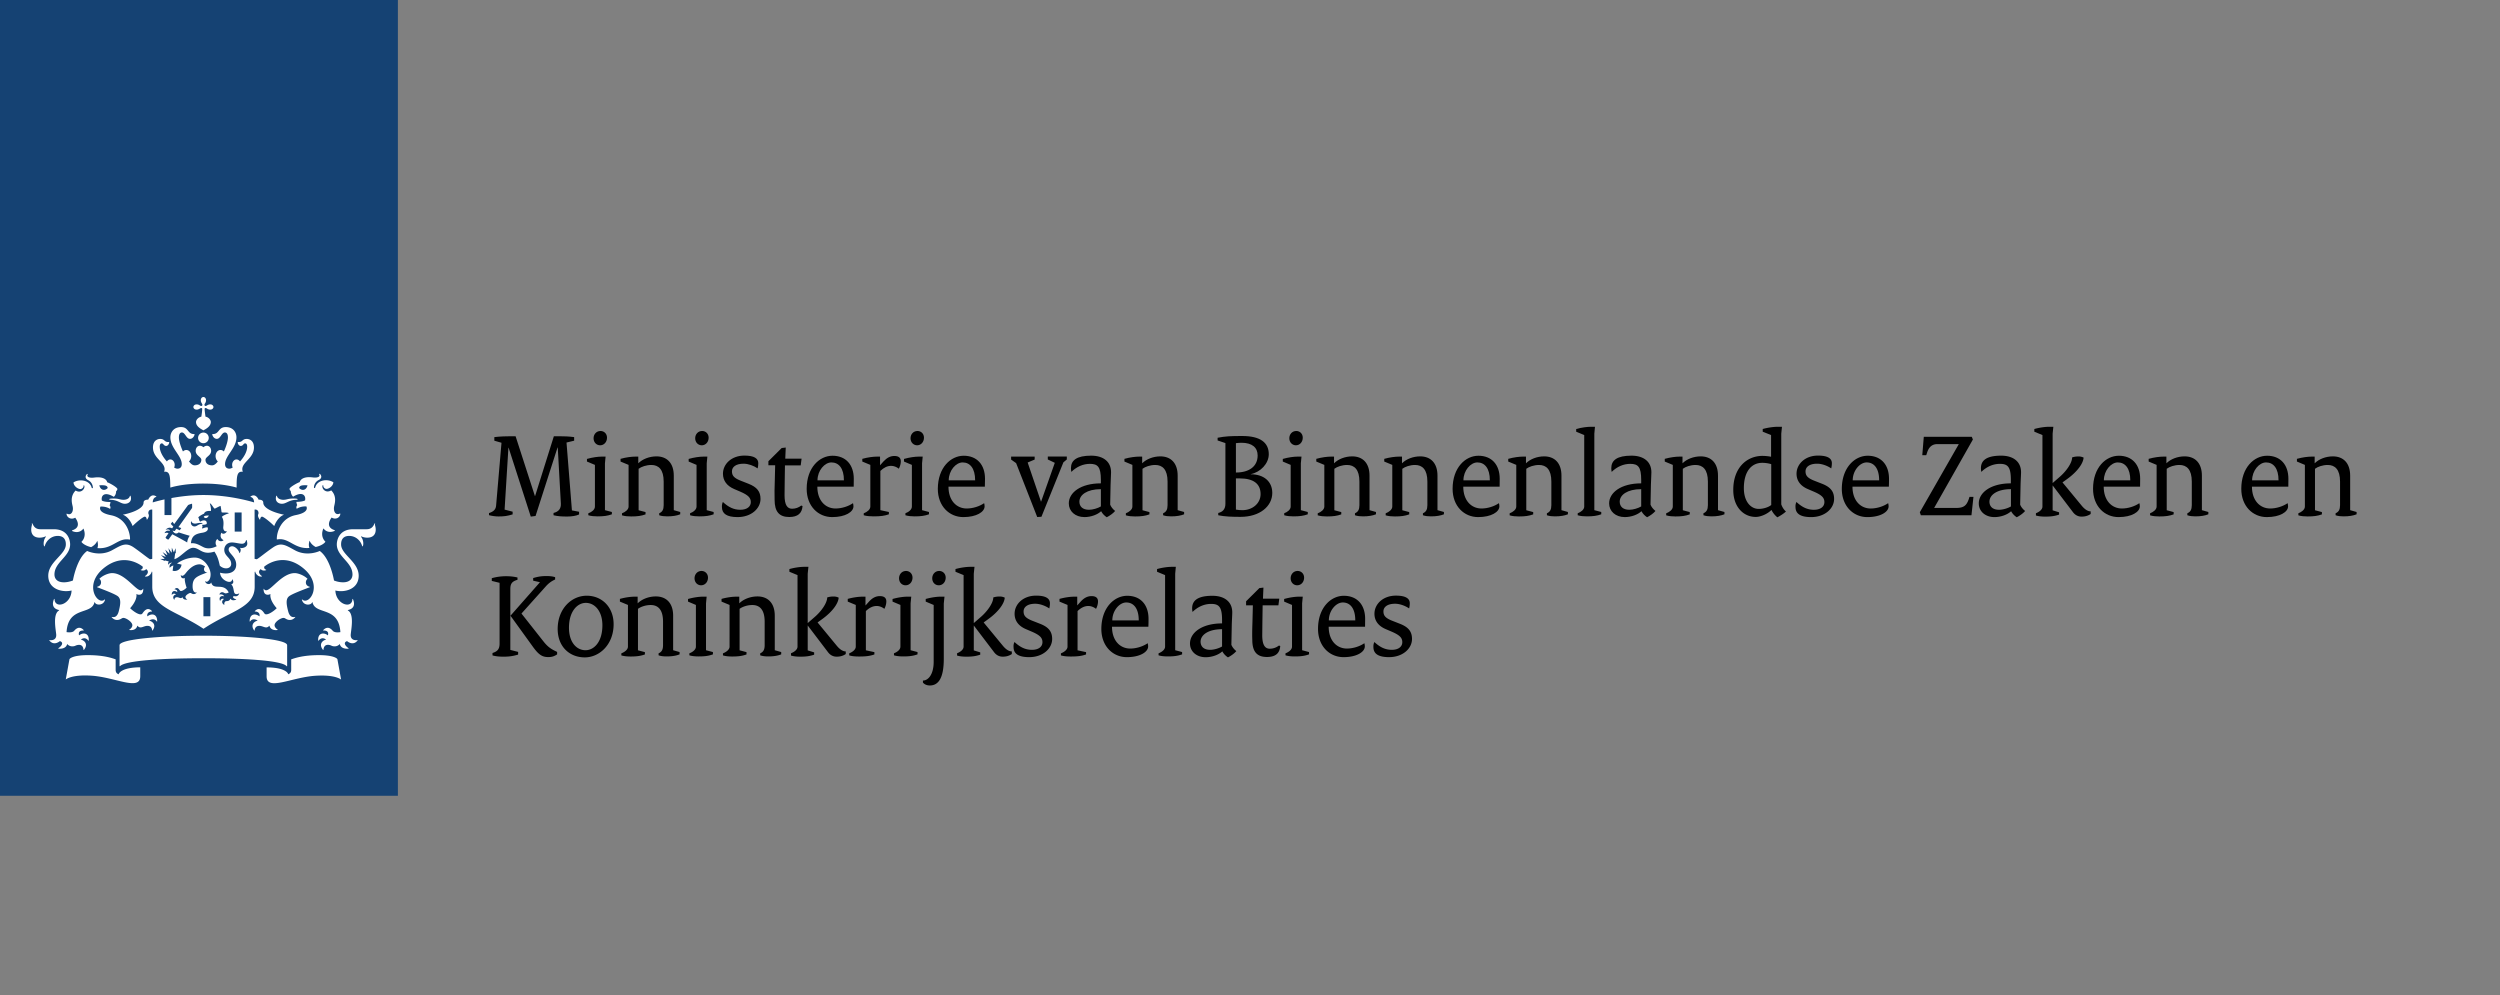
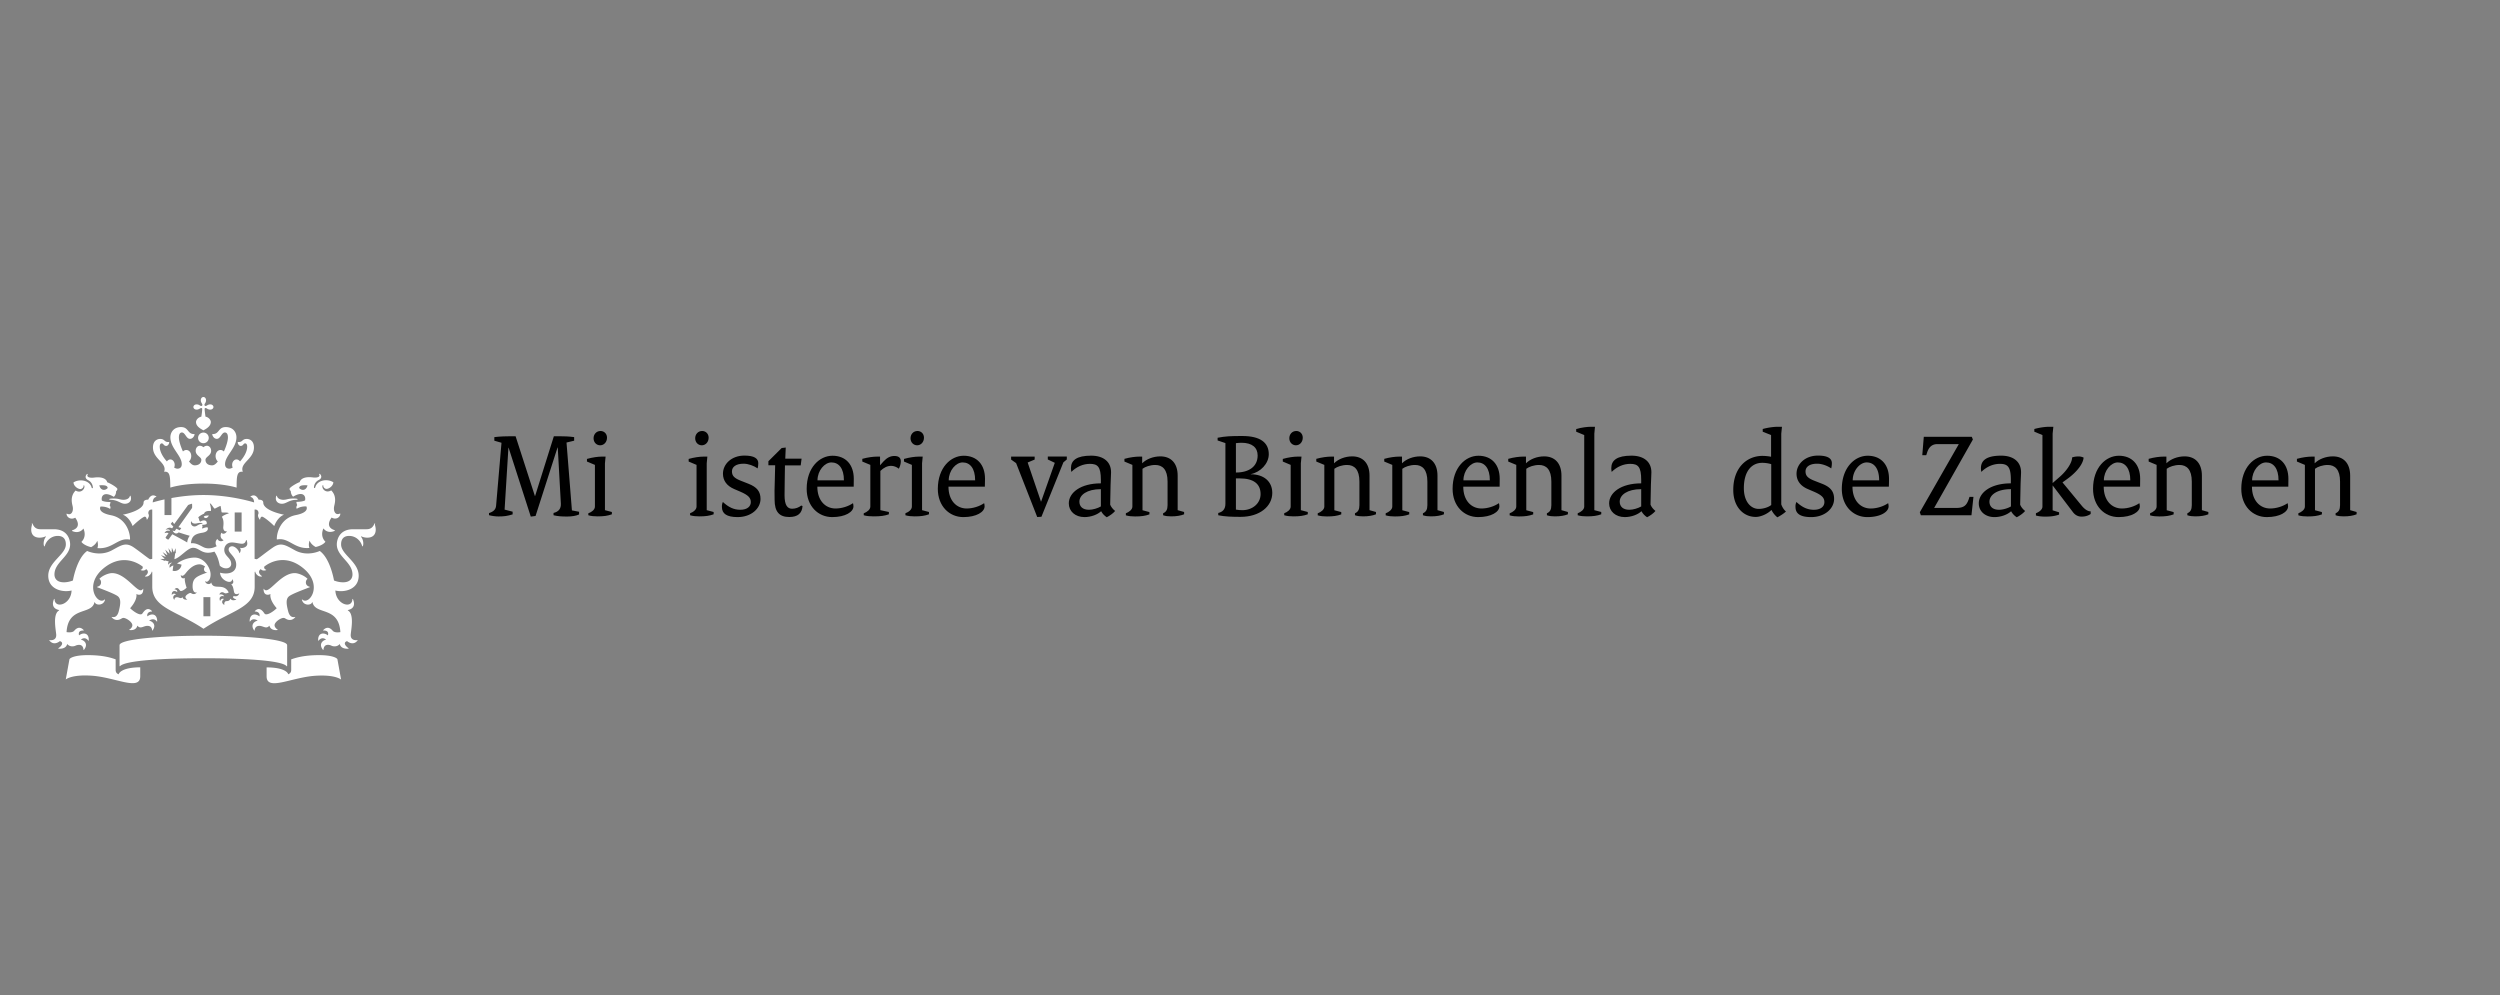
<svg xmlns="http://www.w3.org/2000/svg" xmlns:xlink="http://www.w3.org/1999/xlink" viewBox="0 0 1309 521" fill-rule="evenodd" stroke-linejoin="round" stroke-miterlimit="2">
  <rect x="0" y="0" width="1309" height="521" fill="#808080" stroke="none" />
-   <path d="M0 0h208.333v416.667H0z" fill="#154273" />
  <g fill-rule="nonzero">
    <path d="M110.135 322.693h-3.625v-10.042h3.625v10.042zm16.375-44.334h-3.625v-10.041h3.625v10.041zm-67.167-17.333c-.292 0-2.167 0-2.167.375s.875.208 2.167.417c2.917.5 4.042 1.958 6.083 1.958 1.834 0 3.75-1.25 3-3.917-.125-.458-.375-.333-.458-.041-.292 1.208-1.75 1.875-3.292 1.875-1.916 0-2.291-.667-5.333-.667zm-19.958 10.042c.333.458 3.75 4.875-1.5 6.583-.25.083-.292.292.041.458 3.875 1.625 5.75-1.375 5.75-1.375 1.959 4.5-1.041 6.959-1.041 6.959.416.791 2.291 2.166 5.083 2.791 1.083-.583 2.583-1.666 3.208-3.333 0 0 .75 1.958.084 3.833 7.916.709 10.708-5.625 16.833-4.458.167.042.25-.083.25-.25 0-3.917-2.375-11.042-9.958-12.5-7.542-1.458-5.5-4.542-5.5-4.542 3.166-.125 5 1.25 5 1.25.583-.958-.25-1.958-.25-1.958.291-.375.458-1.667.458-1.667-3.583 0-4.5-.791-4.5-.791-.542-2.125.917-5.125 6.25-1.917 1.333-1.167 1.208-3 1.208-3 .417-.208.667-.833.667-1.083 0-.875-4.25-3.25-5.333-3.542-.25-1.292-1.917-3.125-6.917-2.458-2.375.291-4.083-.334-3.292-1.709.125-.25-.291-.291-.5-.041-.541.541-1.291 2.083.75 3.125 2.292 1.166 2.417 3.458 2.459 3.791.041.5-.542.542-.667.042-1.042-3.875-6.375-4.708-9.5-2.667.167 2.084 2.417 3.459 3.625 3.459.708 0 1.667-.709 1.667-1.667 0-.458.25-.417.375-.042.5 1.375-1.542 4.25-4.542 2.5-3.083 3.084-1.833 6.917-1.542 8.292.542 2.5-.666 4.958-2.958 3.833-.125-.041-.25-.083-.25.167.042 1.5 2.083 3.292 4.542 1.917zm17-15.542c-1.459 1.625-3.792 1.25-4.375-1.417 3-.166 4.25.125 4.375 1.417zm91.958 6.167c-1.542 0-3-.667-3.292-1.875-.083-.292-.333-.417-.458.041-.75 2.667 1.167 3.917 3 3.917 2.042 0 3.167-1.458 6.083-1.958 1.292-.209 2.167 0 2.167-.417 0-.375-1.875-.375-2.167-.375-3 0-3.416.667-5.333.667zm29.833 7.375c0-.25-.125-.209-.25-.167-2.291 1.125-3.5-1.292-2.958-3.833.292-1.417 1.542-5.209-1.542-8.292-3.041 1.75-5.083-1.125-4.541-2.5.125-.375.375-.417.375.042 0 .958.958 1.666 1.666 1.666 1.209 0 3.459-1.375 3.625-3.458-3.125-2.042-8.458-1.208-9.5 2.667-.125.5-.708.458-.666-.042 0-.333.166-2.625 2.458-3.792 2.083-1.041 1.333-2.583.75-3.125-.208-.208-.667-.166-.5.042.792 1.375-.917 2-3.25 1.708-5-.666-6.625 1.209-6.917 2.459-1.083.291-5.333 2.666-5.333 3.541 0 .25.25.917.667 1.084 0 0-.084 1.791 1.208 3 5.292-3.209 6.792-.209 6.25 1.916 0 0-.958.75-4.542.792 0 0 .167 1.292.459 1.667 0 0-.834 1.041-.25 1.958 0 0 1.833-1.375 5-1.25 0 0 2.041 3.083-5.5 4.542s-9.959 8.583-9.959 12.5c0 .208.084.291.25.25 6.125-1.125 8.917 5.208 16.834 4.458-.709-1.875.083-3.833.083-3.833.625 1.666 2.125 2.791 3.208 3.333 2.834-.625 4.667-1.958 5.084-2.792 0 0-3-2.458-1.042-6.958 0 0 1.875 3 5.75 1.375.333-.167.25-.375.042-.458-5.25-1.709-1.834-6.125-1.5-6.584 2.458 1.459 4.541-.333 4.541-1.916zm-17.166-14.959c-.584 2.667-2.917 3.042-4.375 1.417.125-1.292 1.416-1.583 4.375-1.417zm-55.875-44.541c0 .666.291 1.25.5 1.583.458.667.375 1.042.166 1.25s-.583.292-1.25-.167c-.333-.25-.916-.5-1.583-.5-1.125 0-1.708.75-1.708 1.375s.583 1.375 1.708 1.375c.667 0 1.25-.291 1.583-.5.667-.458 1.042-.375 1.25-.166s-.083 2.5-.375 4.333c-1.875.417-2.791 1.917-2.791 2.792 0 2.291 2.416 3.583 3.875 4.375 1.416-.75 3.875-2.084 3.875-4.375 0-.875-.917-2.417-2.792-2.792-.25-1.792-.583-4.125-.375-4.333s.583-.292 1.25.166c.333.25.917.5 1.583.5 1.125 0 1.709-.75 1.709-1.375s-.584-1.375-1.709-1.375c-.666 0-1.25.292-1.583.5-.667.459-1.042.375-1.25.167s-.292-.583.167-1.25c.25-.333.5-.917.5-1.583 0-1.125-.75-1.709-1.375-1.709s-1.375.584-1.375 1.709zm1.375 16.916c-1.542 0-2.792 1.25-2.792 2.792s1.25 2.792 2.792 2.792 2.791-1.25 2.791-2.792-1.25-2.792-2.791-2.792zm0 26.709c11.125 0 17.375 2.125 17.375 2.125.041-5.625.041-8.75 3.25-8.292-1.75-4.708 5.833-6.583 5.833-12.708 0-4.042-2.875-4.5-3.708-4.5-2.5 0-2.125 1.625-4.25 1.625-.25 0-.542-.084-.542.125 0 .708.583 1.916 1.583 1.916 1.334 0 1.334-1.333 2.334-1.333.416 0 1.041.333 1.041 1.708 0 2.625-1.708 5.5-3.75 7.75-.458-.625-1.083-1.041-1.875-1.041-1.208 0-2.25 1.25-2.25 2.791 0 .584.084 1 .292 1.459-.667.375-1.292.583-1.708.583-.917 0-2.292-.375-2.292-2.375 0-4.458 5.958-8.375 5.958-14.042 0-2.708-1.791-5.375-5.583-5.375-4.042 0-3.292 3.667-6.792 3.667-.166 0-.291.042-.291.208 0 .25.625 2.292 2.416 2.292 1.917 0 2.459-3.333 4.209-3.333.625 0 1.583.375 1.583 2.625 0 1.75-.875 4.625-2.125 7.333-.458-.458-1.083-.792-1.75-.792-1.5 0-2.583 1.459-2.583 3.167 0 1.083.416 2.167 1.166 2.833-.875 1.125-1.791 2.042-3 2.042-2.416 0-3.458-1.375-3.458-2.875 0-1.625 2.958-2.208 2.958-4.708 0-1.709-1.125-2.667-2.166-2.667-1.167 0-1.75.75-1.875.75s-.709-.75-1.875-.75c-1.084 0-2.167.958-2.167 2.667 0 2.5 2.958 3.125 2.958 4.708 0 1.5-1.083 2.875-3.458 2.875-1.208 0-2.125-.917-3-2.042.75-.708 1.167-1.75 1.167-2.833 0-1.75-1.084-3.167-2.584-3.167-.708 0-1.291.334-1.75.792-1.25-2.75-2.125-5.583-2.125-7.333 0-2.25.959-2.625 1.584-2.625 1.708 0 2.25 3.333 4.208 3.333 1.792 0 2.417-2.042 2.417-2.292 0-.125-.125-.208-.292-.208-3.5 0-2.75-3.667-6.792-3.667-3.75 0-5.583 2.667-5.583 5.375 0 5.667 5.958 9.584 5.958 14.042 0 2-1.375 2.375-2.291 2.375-.459 0-1.042-.208-1.709-.583a3.37 3.37 0 0 0 .292-1.459c0-1.541-1.042-2.791-2.25-2.791-.75 0-1.375.416-1.833 1.041-2.042-2.25-3.75-5.125-3.75-7.75 0-1.333.625-1.708 1.041-1.708.959 0 1 1.333 2.334 1.333 1 0 1.583-1.208 1.583-1.916 0-.209-.292-.125-.542-.125-2.125 0-1.75-1.625-4.25-1.625-.833 0-3.708.458-3.708 4.5 0 6.166 7.583 8 5.833 12.708 3.209-.458 3.167 2.667 3.25 8.292-.041 0 6.209-2.125 17.334-2.125zm-20.375 8.291c-3.042.667-5.209 1.292-6.167 1.584.042-1.334.542-2.584 1.75-2.834.167-.041.208-.25.042-.333-2.709-1.792-4.125 1.625-4.167 1.75-.958-.083-2.417.208-2.417 1.5 0 3.875-8.833 6-10.875 6.333 3.625 1.375 5.125 5.959 5.125 5.959 2.625-2.625 5.667-4.917 6.375-4.917s.959.875 1 1.375c0 .167.167.208.292.083 1.375-2.041.708-2.5.583-3.125-.083-.458.042-2.25 2.042-2.041v25.791l-1.042.209c-.458.083-4.25-3.125-8.541-6.125-4.334-3-6.625-1.209-11.542 1.458-6.458 3.5-12.958.333-12.958.333-5.542 3.959-7.459 15.459-7.459 15.459-1.125.458-2.958.958-4.666.958-4.25 0-5-2.583-5-4.083 0-6.542 8.208-9.334 8.208-15.792 0-1.583-.708-7.917-8.583-7.917h-7.042c-2.958 0-3.667-2.125-4.083-2.916-.167-.334-.459-.125-.334.125.209.541-.333 1.375-.333 3 0 2.625 1.542 4.208 4.417 4.208 1.291 0 2.541-.375 2.916-.625.25-.167.417.083.292.25-1.25 1.458-1.333 4.208-.833 4.833.125.167.291.125.291 0 .709-2.75 3.292-5.375 6.792-5.375 4.292 0 4.25 3.625 4.25 4.5 0 5.25-9.208 9.084-9.208 16.334 0 7.333 7.75 8.875 12.208 7.75-.25 7.333-8.667 9.833-8.917 4.583 0-.25-.208-.292-.333.042-1.042 2.583-.625 4.875 2.625 5.583.208.042.125.167-.083.333-3.25 2.042-1.5 10.125-1.334 12.5.25 3.417-3.166 3-3.458 2.917-.125-.042-.292 0-.042.292 2.417 2.958 5.417.25 5.417.25 2.25.708.875 2.625-.667 3.625-.25.166-.208.333.042.333.333.042 3.833.333 4.458-2.458 1.542 1.833 3.834 1.166 4.292.916.667-.333 3.958-1.541 4.25 2.125 0 .25.167.084.292-.041 2.458-3.125-.167-5.042-1.667-5.25.125-.167 2.083-1.834 3.875.458.125.167.25.208.25-.125.208-3.958-3-4.292-5.083-2.583-.084-.417-.792-2.625 2.333-2.542.083 0 .208-.125.083-.25-2.416-2.583-4.416-.25-4.916.333-1.084 1.292-3.792.75-4.042.75.833-13.708 12.917-8.833 14.583-15.5.084-.333.25-.208.25-.083.459 1.625 4.542 1.833 5.292-1.333.042-.209 0-.334-.125-.209-3.5 3.5-11.375-7.416-.625-16.291 9.167-7.542 17.375-3.334 20.5-.875.167 1.083-.5 1.458-.917 1.583-.166.042-.208.167.042.292.875.333 2.083.208 2.667-.584 1.958 1.375.291 3.125-.5 3.584-.209.125-.125.25.041.291 1.792.334 3.292-1.5 3.375-2.583l.292.167v7.791c0 11.084 12.792 12.625 26.833 22 14.042-9.416 26.792-10.916 26.792-22v-7.791l.292-.167c.083 1.042 1.541 2.917 3.375 2.583.166-.041.25-.166.041-.291-.791-.5-2.5-2.209-.5-3.584.584.834 1.792.917 2.667.584.25-.084.208-.25.042-.292-.417-.125-1.084-.5-.917-1.583 3.125-2.5 11.333-6.709 20.5.875 10.75 8.875 2.875 19.75-.625 16.291-.167-.166-.167 0-.125.209.75 3.208 4.833 2.958 5.292 1.333.041-.125.208-.25.25.083 1.666 6.667 13.708 1.792 14.583 15.5-.25.042-2.958.542-4.042-.75-.458-.541-2.458-2.916-4.916-.333-.167.167 0 .25.083.25 3.125-.083 2.458 2.125 2.333 2.542-2.083-1.709-5.291-1.375-5.083 2.583 0 .292.125.292.25.125 1.792-2.292 3.75-.625 3.875-.458-1.458.208-4.125 2.125-1.667 5.25.125.125.25.291.292.041.333-3.666 3.583-2.5 4.25-2.125.458.25 2.75.917 4.292-.916.625 2.791 4.125 2.5 4.458 2.458.25 0 .25-.167.042-.333-1.5-1-2.917-2.917-.667-3.625 0 0 3 2.708 5.417-.25.208-.25.083-.334-.042-.292-.292.083-3.708.5-3.458-2.917.166-2.375 1.916-10.458-1.334-12.5-.208-.125-.291-.25-.083-.333 3.25-.708 3.667-3 2.625-5.583-.125-.334-.333-.25-.333-.042-.25 5.25-8.625 2.75-8.917-4.583 4.5 1.166 12.208-.417 12.208-7.75 0-7.209-9.208-11.084-9.208-16.334 0-.875-.042-4.5 4.25-4.5 3.5 0 6.083 2.625 6.792 5.375.041.125.166.167.291 0 .5-.666.417-3.375-.833-4.833-.125-.125 0-.417.292-.25.375.25 1.625.625 2.916.625 2.875 0 4.417-1.583 4.417-4.208 0-1.625-.583-2.459-.333-3 .125-.25-.209-.417-.334-.125-.416.833-1.166 2.916-4.083 2.916h-7.042c-7.875 0-8.583 6.375-8.583 7.917 0 6.458 8.208 9.25 8.208 15.792 0 1.541-.791 4.083-5 4.083a12.99 12.99 0 0 1-4.666-.958s-1.875-11.459-7.459-15.459c0 0-6.5 3.167-12.958-.333-4.917-2.667-7.25-4.458-11.583-1.458s-8.084 6.208-8.542 6.125l-1.042-.209v-25.791c2-.209 2.125 1.583 2.042 2.041-.125.584-.75 1.084.583 3.125.125.167.25.084.292-.083.042-.5.333-1.375 1-1.375s3.75 2.292 6.375 4.917c0 0 1.5-4.542 5.125-5.959-2.042-.333-10.875-2.458-10.875-6.333 0-1.292-1.458-1.583-2.417-1.5-.041-.125-1.5-3.542-4.166-1.75-.125.083-.125.292.041.333 1.209.292 1.709 1.5 1.75 2.834-2.583-.792-13.541-3.875-26.541-3.875-6.334 0-12.125.75-16.75 1.583v8.917h-3.625v-8.209m-24 91.584c-.959-.375-1.584-1-1.584-2.292v-5.542c-1.583-.541-5.916-2.208-14.625-2.208-7.208 0-9.458 1.625-9.583 2.208l-1.917 10.542s2.917-2.667 13.375-2c12.584.792 25.625 8.25 25.625.292v-4.667c-9.833.042-11.291 3.208-11.291 3.667zm77.458-3.625v4.666c0 7.917 13.042.5 25.625-.291 10.458-.667 13.375 2 13.375 2l-1.917-10.584c-.083-.583-2.375-2.208-9.583-2.208-8.667 0-13 1.667-14.625 2.208v5.542c0 1.25-.625 1.875-1.583 2.292.041-.459-1.417-3.625-11.292-3.625zm-33.083-4.792c20.291 0 40.875 1.042 43.541 4.125.209.25.292 0 .292-.208v-10.75c0-3.125-21.25-4.959-43.875-4.959s-43.875 1.834-43.875 4.959v10.75c0 .166.083.416.292.208 2.791-3.042 23.375-4.125 43.625-4.125zm-18.084-50.667l-2.041-.541-.167.25-2.375-1.042h2.125c.208 0 .208-.125.125-.208l-1.833-1.792 2.333.875c.167.042.208-.042.125-.167l-1.583-2.291 2.291 1.541c.125.084.209 0 .167-.125l-1.083-2.708 2.083 2c.083.083.208.042.167-.083l-.584-2.709 1.542 2.25c.083.125.208.084.208-.041 0-.459.042-2.459.042-2.459s.667 1.5.958 2.25c.084.167.167.167.25-.041.084-.25.792-1.917.792-1.917l.083 2.583-.333.084-.417 3.083c3.042-.708 6.875-5.958 9.792-5.958 3.5 0 4.75 4.083 11.167 2 1.625 2.416 2.208 4.5 2.833 7.375 2.5 2.333 5.958 1.541 5.958-.917 0-3.333-3.625-3.958-3.625-7.458 0-1.542 1.084-3.792 4.042-3.792 1.583 0 3.875.667 5.208.667 1.584 0 1.917-1.125 2.084-1.625.125-.334.583-.25.541.041-.041.334.167.792.167 1.542 0 2.208-3.208 2.5-3.583 2.208-.167-.125-.292.042-.167.167.5.375.375 1.708-.208 2.542-.084.083-.167.083-.167 0-.333-1.584-2.208-3.542-3.833-3.542-.584 0-1.792.333-1.792 1.75 0 1.958 3.958 3.792 3.958 7.875 0 4.25-4.208 5.292-8.458 4.208.125 4.042 6.167 6.417 6.292 3.542 0-.208.125-.083.166 0 .875 1.25.5 2.167-.666 2.667 1.041.458 1.25 2.583 1.541 3.875.459 1.916 2.459.833 2.584.791.125-.083.166 0 .083.125-.75 1.959-2.792 1.209-2.792 1.209-1.041.75.209 1.416 1.167 1.708.125.042.125.125.042.208-.709.25-2.209.75-2.959-.541-.541 1.333-1.666 1.291-2.083 1.291-.792 0-1.292.792-1.125 1.875 0 .084-.042.125-.125.084-1.833-1.209-.792-2.667-.042-3.042-.125-.083-1.416-.625-1.958.875-.042.125-.125.125-.167 0-.791-2.167.959-2.792 2.209-2.25-.084-.292-.75-1.375-2.417-1-.083.042-.125 0-.083-.125.291-.667 1.083-1.625 2.625-.667.791.5 2.125-.208 2.25-.291-2.709-5.375-7.917-.875-9.125-5.084-.042-.083-.125-.166-.209.084-.291.875-2.583.958-3-.792-.041-.125 0-.167.125-.083.334.333 1.042.625 2-.709.625-.916.709-2.125.709-2.916 0-3.25-3.25-8.75-8.334-8.75-3.208 0-6.666 1.25-9.25 3.125l2.375.541c-.208 2.417-2.541 3.834-4.666 3.209l.375-2.75c-.375.125-1.292.458-1.792 1.166-.042.042-.125.042-.125-.041-.417-1.584.875-2.375 1.25-2.542.042-.042.042-.042-.042-.042-1.166-.041-1.791.792-2 1.084-.041.041-.083.041-.083 0 .125-.334-.083-1.125.458-1.709zm7.125 18.667c-.916 1.125-1.708.042-2.916.042-1.125 0-1.334.958-1.334 1.333 0 .083-.041.083-.083.042-1.292-1.75.167-2.709 1-2.834-.125-.125-1.375-.958-2.167.209-.041.083-.125.041-.125-.042-.041-2.167 1.667-2.333 2.834-1.375.208-.833-.334-1.375-1.25-1.417-.125 0-.125-.083-.084-.125.375-.416.75-.583 1.125-.583 1.209 0 1.375 1.542 2.167 1.542 1.167 0 2.875-1.584 3-1.75-.042-.084-1.167-3.167-.958-5 0-.084-.042-.084-.084-.042-.583.333-2 .292-2-1.458 0-.125.042-.167.125-.042.625.875 1.667-.125 2.167-.708.542-.625 3.542-4.959 7.5-4.959.875 0 2 .5 2.917 1.125-1.375 1.667 0 3.25 1 3.042.125-.042.125.083.041.125-5.25 1.958-7.583 2.75-7.583 7.167 0 2.291.792 3.583 2.125 3.25.083-.042.125 0 .042.083-.5.583-1.042.792-1.5.792-1.084 0-1.292-.584-1.875-.584s-2.542 1.167-2.542 2.125c0 .375.25.875.917 1.292.041.042 0 .083 0 .083-.584 0-2.125.125-2.459-1.333zm13.792-42.708c-1.625-.084-2.708.25-2.625.791.792.834 1.833.75 2.625-.791zm-6.042 4.041a7.26 7.26 0 0 1 2.584-.125c.166.042.166.334-.042.375-2.417.292-2.542 1.417-4.083 1.417-1 0-2.125-1.042-1.709-2.542.042-.208.209-.208.25 0 .167.667 1.125 1.375 3 .875zm-31.375 53.584c1.584 2.041 3.125.125 5.25.125 1.042 0 2.292.333 2.5 2.416 0 .125.084.125.209 0 2.291-3.125-.334-4.875-1.834-5.125.334-.291 2.542-1.666 4 .375.084.125.25.084.25-.083 0-3.958-2.958-4.25-5.125-2.542-.416-1.541.75-2.541 2.25-2.541.167 0 .25-.125.167-.209-2.667-2.833-4.625.75-5.083 1.292-1.042 1.417-4.834-1.25-6.375-2.833 0 0 3.333-3.5 3.333-6.709 0-.208-.042-.458-.042-.583 0-.083.042-.125.125-.083.334.208.792.333 1.25.333.75 0 2.209-.25 2.209-2.958 0-.209-.084-.209-.167-.084-.417.584-.833.709-1.167.709-2.708 0-8.333-9-15-9-1.75 0-5.041 1.25-6.666 3.041.791.459.958 1.459.875 2.167-.125 1.125-1.042 1.708-1.959 1.958-.166.042-.166.167 0 .25 3.375 1.292 9.459 3.584 10.875 4.792 1.625 1.417 1.334 4.083.375 7.792-.916 3.541-2.875 3.083-3.625 2.958-.125 0-.125.042-.083.125.875 1.083 1.917 1.458 2.833 1.458 1.75 0 2.417-1.083 3.292-1.083 1.5 0 4.708 2.167 4.708 3.833 0 .917-.708 1.792-1.666 2.375-.042.042-.042.125.041.125.709.125 3.667.375 4.25-2.291zm73.459 2.291c.083 0 .125-.083.041-.125-.916-.625-1.666-1.458-1.666-2.375 0-1.666 3.166-3.833 4.708-3.833.917 0 1.542 1.083 3.292 1.083.916 0 1.958-.375 2.833-1.458.083-.083.042-.167-.083-.125-.709.125-2.709.583-3.625-2.958-.959-3.709-1.292-6.375.375-7.792 1.375-1.208 7.5-3.5 10.875-4.792.166-.083.166-.208 0-.25-.917-.25-1.834-.833-1.959-1.958-.083-.708.084-1.667.875-2.167-1.666-1.791-4.958-3.041-6.708-3.041-6.667 0-12.292 9-15 9-.333 0-.792-.125-1.167-.709-.083-.125-.166-.125-.166.084 0 2.708 1.458 2.958 2.208 2.958.417 0 .917-.125 1.25-.333.083-.042.125 0 .125.083 0 .125-.042.375-.042.583 0 3.209 3.334 6.709 3.334 6.709-1.5 1.583-5.292 4.208-6.375 2.833-.459-.583-2.417-4.125-5.084-1.292-.083.125-.041.209.167.209 1.5 0 2.667 1 2.25 2.541-2.167-1.708-5.125-1.416-5.125 2.542 0 .167.167.208.25.083 1.417-2.041 3.667-.666 3.958-.375-1.5.209-4.083 2-1.833 5.125.083.125.167.125.208 0 .25-2.041 1.5-2.416 2.5-2.416 2.084 0 3.625 1.916 5.25-.125.667 2.666 3.625 2.416 4.334 2.291zm-53.792-51.958c-.208.292-.917 0-1.167-.125-.041-.042-.083 0-.041.042.166.375.833 1.5 1.833 1.5.458 0 1.125-.25 1.292-.584 0 0 3.916 1.292 5.833 1.792-.75 1-1.208 2.208-1.333 3.5-1.542-.958-7.792-4.292-7.792-4.292l-1.917 2.667c-.333.417-1.875-.708-1.541-1.125l1.458-2.042c-.5-.5-1.667-.208-2-.083-.042 0-.083 0-.042-.083.209-.417.917-1.625 2.75-1.084 0-1.125-1.666-.75-2.125-.625-.041 0-.083 0-.041-.041.458-.5 1.833-1.584 3.333-.667l.667-.917-1.334-1.416.834-1.167.958 1.25 7.208-9.875c.167-.25 1.625-.667 2.125-.792.042.542.125 2.042-.041 2.292l-7.084 9.958 1.5.5-.833 1.167-1.75-.833-.75 1.083zm25.292-1.625c0 .917.541 2.25 1.75 1.833.041-.041.125 0 .083.042-.167 1-2 1.917-2.792.75-.75 1.542-.541 3 1 3.833.084.042.084.167 0 .25-.958.667-2.416.542-3.083-.791-1.292.958-1.125 3.041-.333 3.75 0 0-3.584 2.125-6.834.625-2.166-1.042-3.916-2.375-6.708-2.125.375-3.917 2.333-4.917 5.917-5.5 2.875-.459 3.208-1.792 2.833-2.792-.958-.25-2.75.625-2.75.625-.333-.542.125-1.083.125-1.083-.167-.209-.25-.917-.25-.917 2 0 2.375-.458 2.375-.458.375-2.084-1.75-2.292-3.375-1.167-.75-.667-.625-1.542-.625-1.542a.92.92 0 0 1-.375-.625c0-.5 2.375-1.833 3-2 .167-.708 1-1.666 3.542-1.416.291-.667-.209-3.125-.5-3.75-.084-.209.041-.292.25-.167.875.542 1.75 2.625 2.375 2.667 0 0 2.833-1.5 2.958-1.417s.542 3.25.542 3.25c.375.458 2.583 0 3.541.417.25.125.25.291 0 .333-.708.125-3 1.125-3.375 1.75 1.334 1.958.709 4.833.709 5.625z" fill="#fff" />
    <path d="M255.958 268.667c2.375-.709 3.625-1.875 3.792-3.834l2.833-33-3.75-1.083v-1.875c2.917-.375 6.459-.458 8.792-.458h2.333l10.125 31.333h.084L290 228.417h2.792c2.333 0 5.25.083 7.833.458v1.875l-4 .958 2.833 35.542 3.75.708v1.417c-1.541.708-3.75 1.083-6.25 1.083-2.958 0-4.833-.125-7.125-.666v-1.209c2.709-.666 3.959-2.25 3.834-4.916l-1.625-29.334h-.125l-11.5 35.834-2.5.333-11.625-36.125-.084.083-2 32.375 4.209 1.084v1.416c-2.792.834-4.334 1.084-7.417 1.084-1.5 0-3.375-.25-4.958-.667v-1.083h-.084zm52.125.083c1.75-.625 3.417-1.917 3.417-3.5v-21.833l-4.167-1.75v-1.375c2.917-.834 5.875-1.209 7.667-1.209h2.083l-.333 3.5v24.542l3.625.958v1.209c-2.208.791-4.208 1.083-7.5 1.083-1.5 0-3.375-.125-4.833-.583v-1.042h.041zm2.709-39.292c0-2 1.416-3.791 3.666-3.791 1.792 0 3.375 1.375 3.375 3.5 0 2.25-1.541 4-3.625 4-1.958-.042-3.416-1.584-3.416-3.709z" />
    <use xlink:href="#B" />
    <path d="M361.292 268.75c1.75-.625 3.416-1.917 3.416-3.5v-21.833l-4.125-1.75v-1.375c2.917-.834 5.875-1.209 7.709-1.209h2.083l-.333 3.5v24.542l3.625.958v1.209c-2.209.791-4.209 1.083-7.5 1.083-1.5 0-3.375-.125-4.834-.583v-1.042h-.041zM364 229.458c0-2 1.417-3.791 3.667-3.791 1.791 0 3.375 1.375 3.375 3.5 0 2.25-1.542 4-3.625 4-1.959-.042-3.417-1.584-3.417-3.709zm14.5 33.375c2.917 2.709 5.667 4.084 9.125 4.084 3.625 0 5.5-1.75 5.5-4s-1.292-3.667-5.542-5.5l-3.208-1.375c-3.75-1.625-5.833-4.334-5.833-8 0-5.084 4.5-9.5 11.25-9.5 5.166 0 7.25 1.541 7.25 4 0 .958-.125 1.791-.334 2.708-2.083-1.417-4.916-2.458-7.375-2.458-4.125 0-6.083 1.791-6.083 4 0 2.333 1.167 3.625 5.042 5.083l3.5 1.375c4.666 1.792 6.416 4.208 6.416 8 0 4.958-4.791 9.5-12 9.5-5.666 0-8.208-1.792-8.208-5.292-.042-.875.125-1.916.5-2.625zm27.167-10.625l.208-8.583h-3.542V241.5l6.959-6.917 2.125-.25-.25 5.834h8.541l-.458 3.5H411l-.125 8.125-.083 7.541c0 5.25 1.541 7.042 3.958 7.042 1.875 0 3.5-.667 4.792-1.667l.666.25c-.25 3.792-2.5 5.75-6.958 5.75-5.167 0-7.667-2.708-7.667-9-.125-3.125 0-6.541.084-9.5zm30.208-13.583c6.958 0 11.167 4.667 11.167 12.083l-.042 4.125h-19.042c0 7.25 4.209 11.417 9.542 11.417 3.167 0 6.667-1.083 9.125-2.792.125.334.25 1.042.25 1.667 0 2.917-4.25 5.625-11.125 5.625-7.375 0-13.375-5.75-13.375-14.792 0-11.208 6.792-17.333 13.5-17.333zm6 12.875c0-6.333-2.708-9.375-6.542-9.375-3.541 0-7.291 4.25-7.291 9.375h13.833zm10.417 17.25c1.666-.625 3.416-1.917 3.416-3.5v-21.833l-4.208-1.75v-1.417c2.958-.833 5.875-1.167 7.75-1.167h1.542v4.5h.041l1.792-2c1.75-1.875 3.5-2.833 5.667-2.833 2.25 0 3.375.958 3.375 2.792 0 1.208-.375 2.666-1.042 3.875-1.208-.959-2.667-1.5-4-1.5-2 0-3.875.916-5.667 2.666v20.542l4.459.958v1.209c-2.209.791-4.334 1.083-8 1.083-1.875 0-3.667-.125-5.167-.583v-1.042h.042zm21.75 0c1.75-.625 3.416-1.917 3.416-3.5v-21.833l-4.125-1.75v-1.375c2.917-.834 5.875-1.209 7.709-1.209h2.083l-.333 3.5v24.542l3.625.958v1.209c-2.209.791-4.209 1.083-7.5 1.083-1.5 0-3.375-.125-4.834-.583v-1.042h-.041zm2.708-39.292c0-2 1.417-3.791 3.667-3.791 1.791 0 3.375 1.375 3.375 3.5 0 2.25-1.542 4-3.625 4-1.917-.042-3.417-1.584-3.417-3.709zm27.833 9.167c6.959 0 11.167 4.667 11.167 12.083 0 1.209 0 2.5-.083 4.125h-19.042c0 7.25 4.208 11.417 9.542 11.417 3.166 0 6.666-1.083 9.125-2.792.125.334.25 1.042.25 1.667 0 2.917-4.25 5.625-11.125 5.625-7.375 0-13.375-5.75-13.375-14.792.041-11.208 6.833-17.333 13.541-17.333zm6 12.875c0-6.333-2.708-9.375-6.541-9.375-3.542 0-7.292 4.25-7.292 9.375h13.833zm21.459-9l-2.625-1.875v-1.542h12.333v1.542l-3.667 1.542 6.959 20.458h.083l7.167-20.292-3.667-1.75v-1.541h9.958v1.541l-1.791 1.5-11.5 28.5-2.209.125-11.041-28.208zm44.375 10.583v-1.75c0-6.958-1.667-8.458-5.75-8.458-3.542 0-6.959 1.5-9.709 4.208-.125-.625-.208-1.208-.208-1.958 0-4.125 3.042-6.542 10.583-6.542 6.542 0 10.417 3.292 10.417 8.667 0 1.417-.208 4.667-.25 6.542l-.208 10.458c.458 1.167 1.416 2.375 2.583 3.292-.958 1.166-2.708 2.458-4.375 3.291-1.208-.791-2.208-1.791-2.958-3.166-1.792 1.75-5.292 3.083-8.709 3.083-4.833 0-8.208-3.042-8.208-7.167 0-5.625 6.167-10.5 16.792-10.5zm-6.209 13.834c2 0 4.584-.792 6.209-1.75v-9.042c-7.292 0-11.25 3.042-11.25 6.542 0 2.583 1.75 4.25 5.041 4.25zm19.292 1.833c1.667-.625 3.417-1.917 3.417-3.5v-21.833l-4.167-1.75v-1.417c2.958-.833 5.875-1.167 7.75-1.167h1.542v3.5c2.208-2.208 5.791-3.625 9.541-3.625 5.375 0 9.042 3.417 9.042 10.084v18.083l3.375.958v1.209c-1.75.708-4 1.083-6.792 1.083-1.375 0-2.916-.125-4.208-.583v-1.042c1.625-.708 2.333-1.917 2.333-4.25v-12.333c0-6.334-2.666-8.709-6.458-8.709-2.625 0-5.25.917-6.667 2v21.709l3.625.958v1.208c-2.208.792-4.25 1.084-7.5 1.084-1.541 0-3.375-.125-4.833-.584v-1.083zm48.375-.167c2.208-.5 3.75-1.875 3.75-4.791V232l-4.083-1.375v-1.417c4.083-.791 6.791-.916 12.916-.916 9.375 0 13.875 3.416 13.875 9.541 0 4.917-4.375 9.417-9.416 10.417v.083c6.791 0 11.25 3.75 11.25 9.75 0 7.042-6.584 12.542-16.584 12.542-4.583 0-8.208-.125-11.708-.833v-1.209zM658.5 238.5c0-4.125-2.833-6.667-8.458-6.667-.917 0-1.792.084-2.917.209v15.375c7.042 0 11.375-3.292 11.375-8.917zm-7.958 28.625c5.208 0 9.5-3.5 9.5-8.417 0-5.416-3.75-8.208-10.834-8.208h-2.083v16.333c1.292.209 2.208.292 3.417.292zm21.833 1.625c1.75-.625 3.417-1.917 3.417-3.5v-21.833l-4.125-1.75v-1.375c2.916-.834 5.875-1.209 7.708-1.209h2.083l-.333 3.5v24.542l3.625.958v1.209c-2.208.791-4.208 1.083-7.5 1.083-1.5 0-3.375-.125-4.833-.583v-1.042h-.042zm2.708-39.292c0-2 1.417-3.791 3.667-3.791 1.792 0 3.375 1.375 3.375 3.5 0 2.25-1.542 4-3.625 4-1.917-.042-3.417-1.584-3.417-3.709zM690 268.75c1.667-.625 3.417-1.917 3.417-3.5v-21.833l-4.209-1.75v-1.417c2.959-.833 5.875-1.167 7.75-1.167h1.542v3.5c2.208-2.208 5.792-3.625 9.542-3.625 5.375 0 9.041 3.417 9.041 10.084v18.083l3.375.958v1.209c-1.75.708-4 1.083-6.791 1.083-1.375 0-2.917-.125-4.209-.583v-1.042c1.625-.708 2.334-1.917 2.334-4.25v-12.333c0-6.334-2.667-8.709-6.459-8.709-2.625 0-5.25.917-6.666 2v21.709l3.625.958v1.208c-2.209.792-4.25 1.084-7.5 1.084-1.542 0-3.375-.125-4.834-.584v-1.083H690zm35.583 0c1.667-.625 3.417-1.917 3.417-3.5v-21.833l-4.208-1.75v-1.417c2.958-.833 5.875-1.167 7.75-1.167h1.541v3.5c2.209-2.208 5.792-3.625 9.542-3.625 5.375 0 9.042 3.417 9.042 10.084v18.083l3.375.958v1.209c-1.75.708-4 1.083-6.792 1.083-1.375 0-2.917-.125-4.208-.583v-1.042c1.625-.708 2.333-1.917 2.333-4.25v-12.333c0-6.334-2.667-8.709-6.458-8.709-2.667 0-5.209.917-6.667 2v21.709l3.625.958v1.208c-2.208.792-4.25 1.084-7.5 1.084-1.542 0-3.375-.125-4.833-.584v-1.083h.041zm48.5-30.125c6.959 0 11.167 4.667 11.167 12.083l-.042 4.125h-19.041c0 7.25 4.208 11.417 9.541 11.417 3.167 0 6.667-1.083 9.125-2.792.125.334.25 1.042.25 1.667 0 2.917-4.25 5.625-11.125 5.625-7.375 0-13.375-5.75-13.375-14.792 0-11.208 6.792-17.333 13.5-17.333zm6 12.875c0-6.333-2.708-9.375-6.541-9.375-3.542 0-7.292 4.25-7.292 9.375h13.833zm10.417 17.25c1.667-.625 3.417-1.917 3.417-3.5v-21.833l-4.209-1.75v-1.417c2.959-.833 5.875-1.167 7.75-1.167H799v3.5c2.208-2.208 5.792-3.625 9.542-3.625 5.375 0 9.041 3.417 9.041 10.084v18.083l3.375.958v1.209c-1.75.708-4 1.083-6.791 1.083-1.375 0-2.917-.125-4.209-.583v-1.042c1.625-.708 2.334-1.917 2.334-4.25v-12.333c0-6.334-2.667-8.709-6.459-8.709-2.625 0-5.25.917-6.666 2v21.709l3.625.958v1.208c-2.209.792-4.25 1.084-7.5 1.084-1.542 0-3.375-.125-4.834-.584v-1.083h.042zm35.583 0c1.667-.625 3.417-1.917 3.417-3.5v-37.458l-4.208-1.75v-1.417c2.916-.833 5.958-1.167 7.75-1.167h2.083l-.333 3.625v40.042l3.625.958v1.209c-2.209.791-4.25 1.083-7.5 1.083-1.542 0-3.375-.125-4.834-.583v-1.042zm33.25-15.667v-1.75c0-6.958-1.666-8.458-5.75-8.458-3.541 0-6.958 1.5-9.708 4.208-.125-.625-.208-1.208-.208-1.958 0-4.125 3.041-6.542 10.583-6.542 6.542 0 10.417 3.292 10.417 8.667 0 1.417-.209 4.667-.25 6.542l-.209 10.458c.459 1.167 1.417 2.375 2.584 3.292-.959 1.166-2.709 2.458-4.375 3.291-1.209-.791-2.209-1.791-2.959-3.166-1.791 1.75-5.291 3.083-8.708 3.083-4.833 0-8.208-3.042-8.208-7.167 0-5.625 6.208-10.5 16.791-10.5zm-6.208 13.834c2 0 4.583-.792 6.208-1.75v-9.042c-7.291 0-11.25 3.042-11.25 6.542 0 2.583 1.75 4.25 5.042 4.25z" />
    <use xlink:href="#B" x="546.75" />
    <path d="M922.875 238.708c1.542 0 3.417.209 4.458.459v-11.375l-4.375-1.75v-1.417c2.959-.833 6.125-1.167 8-1.167h2.084l-.375 3.625v37c.458 1.292 1.208 2.667 2.458 3.75-1.292 1.167-2.708 2.084-4.5 3.042-1.292-1.042-2.458-2.5-3.083-3.875-2.084 2.125-5.625 3.667-8.25 3.667-6.542 0-11.75-5.417-11.75-14-.084-11.625 6.958-17.959 15.333-17.959zm4.542 25.709v-21.375c-1.084-.375-2.959-.709-4.709-.709-5.5 0-9.625 4.334-9.625 13.292 0 7.042 3.667 10.833 7.75 10.833 2.459 0 5.084-.833 6.584-2.041zm13.208-1.584c2.917 2.709 5.667 4.084 9.125 4.084 3.625 0 5.5-1.75 5.5-4s-1.292-3.667-5.542-5.5l-3.208-1.375c-3.75-1.625-5.833-4.334-5.833-8 0-5.084 4.5-9.5 11.25-9.5 5.166 0 7.25 1.541 7.25 4 0 .958-.125 1.791-.334 2.708-2.083-1.417-4.916-2.458-7.375-2.458-4.125 0-6.083 1.791-6.083 4 0 2.333 1.167 3.625 5.042 5.083l3.5 1.375c4.666 1.792 6.416 4.208 6.416 8 0 4.958-4.791 9.5-12 9.5-5.666 0-8.208-1.792-8.208-5.292a5.04 5.04 0 0 1 .5-2.625zm37.292-24.208c6.958 0 11.166 4.667 11.166 12.083 0 1.209 0 2.5-.083 4.125h-19.042c0 7.25 4.209 11.417 9.542 11.417 3.167 0 6.667-1.083 9.125-2.792.125.334.25 1.042.25 1.667 0 2.917-4.25 5.625-11.125 5.625-7.375 0-13.375-5.75-13.375-14.792.042-11.208 6.833-17.333 13.542-17.333zm6 12.875c0-6.333-2.709-9.375-6.542-9.375-3.542 0-7.292 4.25-7.292 9.375h13.834zm21.293 16.708l20.417-35.666h-11.292c-2.583 0-4.333 1.416-5.291 4.375l-.459 1.416h-2.083l.792-9.625h25.125l.583 1.417-20.292 35.833h11.417c4.125 0 5.5-1.208 6.708-4.583l.375-1.208h2.084l-1.042 9.625h-26.5l-.542-1.584zm47.67-15.125v-1.75c0-6.958-1.667-8.458-5.75-8.458-3.542 0-6.958 1.5-9.708 4.208-.125-.625-.209-1.208-.209-1.958 0-4.125 3.042-6.542 10.584-6.542 6.541 0 10.416 3.292 10.416 8.667 0 1.417-.208 4.667-.25 6.542l-.208 10.458c.458 1.167 1.417 2.375 2.583 3.292-.958 1.166-2.708 2.458-4.375 3.291-1.208-.791-2.208-1.791-2.958-3.166-1.792 1.75-5.292 3.083-8.708 3.083-4.834 0-8.209-3.042-8.209-7.167 0-5.625 6.209-10.5 16.792-10.5zm-6.167 13.834c2 0 4.584-.792 6.209-1.75v-9.042c-7.292 0-11.25 3.042-11.25 6.542 0 2.583 1.75 4.25 5.041 4.25zm19.207 1.833c1.75-.625 3.5-1.917 3.5-3.5v-37.458l-4.25-1.75v-1.417c2.958-.833 5.958-1.167 7.75-1.167h2.208l-.375 3.625v25.834l3.542-3.084c3.5-2.958 6.666-7.416 6.666-10.333 1.167-.375 2.125-.5 3.417-.5.958 0 1.75.208 2.583.583-.125 2.792-2.916 7.167-8.791 11.375l-2.25 1.625 9.958 12.084c1.792 2.208 3.417 3.083 4.792 3.083v1.375c-1.417.958-2.917 1.375-4.792 1.375-1.792 0-3.375-.792-4.583-2.458l-10.542-13.875v13.041l3.375 1.042v1.208c-2.375.792-4.25 1.042-7.292 1.042-1.5 0-3.375-.125-4.833-.583v-1.167h-.083z" />
    <use xlink:href="#C" />
    <use xlink:href="#D" />
    <use xlink:href="#C" x="77.62" />
    <use xlink:href="#D" x="77.63" />
-     <path d="M257.833 341.917c2.792-.834 3.75-2.209 3.75-4.959v-31.791l-4.083-1v-1.417c2.375-.708 5.042-1.042 7.375-1.042s4.208.209 6.083.667v1.208c-2.708.792-3.75 1.917-3.75 4.792v31.917l4.084 1.041v1.417c-2.459.708-4.375 1.083-7.667 1.083-2.375 0-4.208-.208-5.75-.666v-1.25h-.042zm9.542-19.625l15.292-17.375v-.084l-3.5-.791v-1.375c2.833-.834 4.541-1.042 7.041-1.042 1.625 0 3.042.125 4.459.583v1.209c-1.792.833-3.167 1.75-4.709 3.416l-12.916 14.417 11.5 14.583c2.208 2.792 3.875 4 7.166 5.5v1.292c-1.375.917-2.583 1.417-4.583 1.417-3.083 0-4.958-1.042-8.083-5.375l-11.709-16.209v-.166h.042zm39.833-10.375c7.959 0 14.084 5.958 14.084 14.916 0 10.667-7.417 17.375-15.125 17.375-7.834 0-14.167-5.5-14.167-14.916.042-10.625 7.292-17.375 15.208-17.375zm-.625 28.541c4.334 0 8.834-4.208 8.834-13.041 0-7.542-4.084-11.75-8.667-11.75-4.458 0-8.833 4.458-8.833 13 0 7.791 4.083 11.791 8.666 11.791zm18.792 1.625c1.667-.666 3.417-1.916 3.417-3.5V316.75l-4.209-1.75v-1.417c2.959-.833 5.875-1.166 7.75-1.166h1.542v3.5c2.208-2.209 5.792-3.625 9.542-3.625 5.375 0 9.041 3.416 9.041 10.083v18.083l3.375.959v1.208c-1.75.708-4 1.083-6.791 1.083-1.375 0-2.917-.125-4.209-.583v-1.042c1.625-.708 2.334-1.916 2.334-4.25V325.5c0-6.333-2.667-8.708-6.459-8.708-2.666 0-5.208.916-6.666 2V340.5l3.625.958v1.209c-2.209.791-4.25 1.083-7.5 1.083-1.542 0-3.375-.125-4.834-.583v-1.084h.042zm35.583 0c1.75-.666 3.417-1.916 3.417-3.5V316.75L360.25 315v-1.375c2.917-.833 5.875-1.208 7.667-1.208H370l-.333 3.5v24.541l3.625.959v1.208c-2.209.792-4.209 1.083-7.5 1.083-1.5 0-3.375-.125-4.834-.583v-1.042zm2.709-39.291c0-2 1.416-3.834 3.666-3.834 1.792 0 3.375 1.375 3.375 3.5 0 2.25-1.541 4-3.625 4-1.916 0-3.416-1.541-3.416-3.666zm14.916 39.291c1.667-.666 3.417-1.916 3.417-3.5V316.75l-4.208-1.75v-1.417c2.958-.833 5.875-1.166 7.75-1.166h1.541v3.5c2.209-2.209 5.792-3.625 9.542-3.625 5.375 0 9.042 3.416 9.042 10.083v18.083l3.375.959v1.208c-1.75.708-4 1.083-6.792 1.083-1.375 0-2.917-.125-4.208-.583v-1.042c1.625-.708 2.333-1.916 2.333-4.25V325.5c0-6.333-2.667-8.708-6.458-8.708-2.667 0-5.209.916-6.667 2V340.5l3.625.958v1.209c-2.208.791-4.25 1.083-7.5 1.083-1.542 0-3.375-.125-4.833-.583v-1.084h.041zm35.5 0c1.75-.666 3.5-1.916 3.5-3.5v-37.458l-4.25-1.75v-1.417c2.959-.833 5.959-1.166 7.75-1.166h2.209l-.375 3.625v25.833l3.541-3.083c3.5-2.959 6.667-7.417 6.667-10.334 1.167-.375 2.125-.5 3.417-.5.958 0 1.75.209 2.583.584-.125 2.791-2.917 7.166-8.792 11.375l-2.25 1.625L438.042 338c1.791 2.208 3.416 3.083 4.791 3.083v1.375c-1.416.959-2.916 1.375-4.791 1.375-1.792 0-3.375-.791-4.584-2.458L422.917 327.5v13.042l3.375 1.041v1.209c-2.375.791-4.25 1.041-7.292 1.041-1.5 0-3.375-.125-4.833-.583v-1.167h-.084zm30.584 0c1.666-.666 3.416-1.916 3.416-3.5V316.75l-4.208-1.75v-1.417c2.958-.833 5.875-1.166 7.75-1.166h1.542v4.541h.083l1.792-2c1.75-1.875 3.5-2.833 5.666-2.833 2.25 0 3.375.958 3.375 2.792 0 1.208-.375 2.666-1.041 3.875-1.209-.959-2.625-1.5-4-1.5-2 0-3.875.916-5.667 2.666V340.5l4.458.958v1.209c-2.208.791-4.333 1.083-8 1.083-1.875 0-3.666-.125-5.166-.583v-1.084zm23.375 0c1.75-.666 3.416-1.916 3.416-3.5V316.75l-4.125-1.75v-1.375c2.917-.833 5.875-1.208 7.709-1.208h2.083l-.333 3.5v24.541l3.625.959v1.208c-2.209.792-4.209 1.083-7.5 1.083-1.5 0-3.375-.125-4.834-.583v-1.042h-.041zm2.708-39.291c0-2 1.417-3.834 3.667-3.834 1.791 0 3.375 1.375 3.375 3.5 0 2.25-1.542 4-3.625 4-1.959 0-3.417-1.541-3.417-3.666zm18.083 13.958l-4.125-1.75v-1.375c2.959-.833 5.875-1.208 7.75-1.208h2.084l-.375 3.625v29c0 10.583-3.167 13.875-7.292 13.875-1.417 0-2.833-.5-3.625-1.542v-1.042c2.833 0 5.625-3.25 5.625-9.833v-29.75h-.042zm-.708-13.958c0-2 1.417-3.834 3.667-3.834 1.791 0 3.375 1.375 3.375 3.5 0 2.25-1.542 4-3.625 4-1.959 0-3.417-1.541-3.417-3.666zm12.917 39.291c1.75-.666 3.5-1.916 3.5-3.5v-37.458l-4.25-1.75v-1.417c2.958-.833 5.958-1.166 7.75-1.166h2.208l-.375 3.625v25.833l3.542-3.083c3.5-2.959 6.666-7.417 6.666-10.334 1.167-.375 2.125-.5 3.417-.5.958 0 1.75.209 2.583.584-.125 2.791-2.916 7.166-8.791 11.375l-2.25 1.625L525 338c1.792 2.208 3.417 3.083 4.792 3.083v1.375c-1.417.959-2.917 1.375-4.792 1.375-1.792 0-3.375-.791-4.583-2.458L509.875 327.5v13.042l3.375 1.041v1.209c-2.375.791-4.25 1.041-7.292 1.041-1.5 0-3.375-.125-4.833-.583v-1.167h-.083zm30.166-5.916c2.917 2.708 5.667 4.083 9.125 4.083 3.625 0 5.5-1.75 5.5-4s-1.291-3.667-5.541-5.5l-3.209-1.375c-3.75-1.625-5.833-4.333-5.833-8 0-5.083 4.5-9.5 11.25-9.5 5.167 0 7.25 1.542 7.25 4 0 .958-.125 1.792-.333 2.708-2.084-1.416-4.917-2.458-7.375-2.458-4.125 0-6.084 1.792-6.084 4 0 2.333 1.167 3.625 5.042 5.083l3.5 1.375c4.667 1.792 6.417 4.209 6.417 8 0 4.959-4.792 9.5-12 9.5-5.667 0-8.209-1.791-8.209-5.291-.083-.875.084-1.875.5-2.625zm24.334 5.916c1.666-.666 3.416-1.916 3.416-3.5V316.75L554.75 315v-1.417c2.958-.833 5.875-1.166 7.75-1.166h1.542v4.541h.041l1.792-2c1.75-1.875 3.5-2.833 5.667-2.833 2.25 0 3.375.958 3.375 2.792 0 1.208-.375 2.666-1.042 3.875-1.208-.959-2.667-1.5-4-1.5-2 0-3.875.916-5.667 2.666V340.5l4.459.958v1.209c-2.209.791-4.334 1.083-8 1.083-1.875 0-3.667-.125-5.167-.583v-1.084h.042zm34.666-30.125c6.959 0 11.167 4.667 11.167 12.084 0 1.208 0 2.5-.083 4.125H582.25c0 7.25 4.208 11.416 9.542 11.416 3.166 0 6.666-1.083 9.125-2.791.125.333.25 1.041.25 1.666 0 2.917-4.25 5.625-11.125 5.625-7.375 0-13.375-5.75-13.375-14.791.041-11.209 6.833-17.334 13.541-17.334zm6.042 12.875c0-6.333-2.708-9.375-6.542-9.375-3.541 0-7.291 4.25-7.291 9.375h13.833zm10.375 17.25c1.667-.666 3.417-1.916 3.417-3.5v-37.458l-4.209-1.75v-1.417c2.917-.833 5.959-1.166 7.75-1.166h2.084l-.334 3.625v40.041l3.625.959v1.208c-2.208.792-4.25 1.083-7.5 1.083-1.541 0-3.375-.125-4.833-.583v-1.042zm33.25-15.666v-1.75c0-6.959-1.667-8.459-5.75-8.459-3.542 0-6.958 1.5-9.708 4.209-.125-.667-.209-1.209-.209-1.917 0-4.125 3.042-6.542 10.584-6.542 6.541 0 10.416 3.292 10.416 8.667 0 1.417-.208 4.667-.25 6.542l-.208 10.458c.458 1.167 1.417 2.375 2.583 3.292-.958 1.166-2.708 2.458-4.375 3.291-1.208-.791-2.208-1.791-2.958-3.166-1.792 1.75-5.292 3.083-8.708 3.083-4.834 0-8.209-3.042-8.209-7.167 0-5.666 6.209-10.541 16.792-10.541zm-6.208 13.833c2 0 4.583-.792 6.208-1.75v-9.042c-7.292 0-11.25 3.042-11.25 6.542.042 2.583 1.75 4.25 5.042 4.25zm22.125-14.708l.208-8.584h-3.542v-2.125l6.959-6.916 2.125-.25-.25 5.791h8.541l-.458 3.5h-8.25l-.125 8.125-.083 7.542c0 5.25 1.541 7.042 3.958 7.042 1.875 0 3.5-.667 4.792-1.667l.666.25c-.25 3.833-2.5 5.75-6.958 5.75-5.167 0-7.667-2.708-7.667-8.958-.125-3.125 0-6.542.084-9.5zm17.291 16.541c1.75-.666 3.417-1.916 3.417-3.5V316.75l-4.125-1.75v-1.375c2.917-.833 5.875-1.208 7.667-1.208h2.083l-.333 3.5v24.541l3.625.959v1.208c-2.209.792-4.209 1.083-7.5 1.083-1.5 0-3.375-.125-4.834-.583v-1.042zm2.709-39.291c0-2 1.416-3.834 3.666-3.834 1.792 0 3.375 1.375 3.375 3.5 0 2.25-1.541 4-3.625 4-1.916 0-3.416-1.541-3.416-3.666zm27.833 9.166c6.958 0 11.167 4.667 11.167 12.084l-.042 4.125h-19.042c0 7.25 4.209 11.416 9.542 11.416 3.167 0 6.667-1.083 9.125-2.791.125.333.25 1.041.25 1.666 0 2.917-4.25 5.625-11.125 5.625-7.375 0-13.375-5.75-13.375-14.791 0-11.209 6.792-17.334 13.5-17.334zm6 12.875c0-6.333-2.708-9.375-6.542-9.375-3.541 0-7.291 4.25-7.291 9.375h13.833zm10 11.334c2.917 2.708 5.667 4.083 9.125 4.083 3.625 0 5.5-1.75 5.5-4s-1.292-3.667-5.542-5.5l-3.208-1.375c-3.75-1.625-5.833-4.333-5.833-8 0-5.083 4.5-9.5 11.25-9.5 5.166 0 7.25 1.542 7.25 4 0 .958-.125 1.792-.334 2.708-2.083-1.416-4.916-2.458-7.375-2.458-4.125 0-6.083 1.792-6.083 4 0 2.333 1.167 3.625 5.042 5.083l3.5 1.375c4.666 1.792 6.416 4.209 6.416 8 0 4.959-4.791 9.5-12 9.5-5.666 0-8.208-1.791-8.208-5.291a5.12 5.12 0 0 1 .5-2.625z" />
  </g>
  <defs>
-     <path id="B" d="M325.708 268.75c1.667-.625 3.417-1.917 3.417-3.5v-21.833l-4.208-1.75v-1.417c2.958-.833 5.875-1.167 7.75-1.167h1.541v3.5c2.209-2.208 5.792-3.625 9.542-3.625 5.375 0 9.042 3.417 9.042 10.084v18.083l3.375.958v1.209c-1.75.708-4 1.083-6.792 1.083-1.375 0-2.917-.125-4.208-.583v-1.042c1.625-.708 2.333-1.917 2.333-4.25v-12.333c0-6.334-2.667-8.709-6.458-8.709-2.625 0-5.25.917-6.667 2v21.709l3.625.958v1.208c-2.208.792-4.25 1.084-7.5 1.084-1.542 0-3.375-.125-4.833-.584v-1.083h.041z" />
    <path id="C" d="M1109.42 238.625c6.958 0 11.166 4.667 11.166 12.083l-.041 4.125h-19.042c0 7.25 4.208 11.417 9.542 11.417 3.166 0 6.666-1.083 9.125-2.792.125.334.25 1.042.25 1.667 0 2.917-4.25 5.625-11.125 5.625-7.375 0-13.375-5.75-13.375-14.792 0-11.208 6.75-17.333 13.5-17.333zm6 12.875c0-6.333-2.709-9.375-6.542-9.375-3.542 0-7.292 4.25-7.292 9.375h13.834z" />
    <path id="D" d="M1125.79 268.75c1.666-.625 3.416-1.917 3.416-3.5v-21.833l-4.166-1.75v-1.417c2.958-.833 5.875-1.167 7.75-1.167h1.541v3.5c2.209-2.208 5.792-3.625 9.542-3.625 5.375 0 9.042 3.417 9.042 10.084v18.083l3.375.958v1.209c-1.75.708-4 1.083-6.792 1.083-1.375 0-2.917-.125-4.208-.583v-1.042c1.625-.708 2.333-1.917 2.333-4.25v-12.333c0-6.334-2.667-8.709-6.458-8.709-2.625 0-5.25.917-6.667 2v21.709l3.625.958v1.208c-2.208.792-4.25 1.084-7.5 1.084-1.542 0-3.375-.125-4.833-.584v-1.083z" />
  </defs>
</svg>